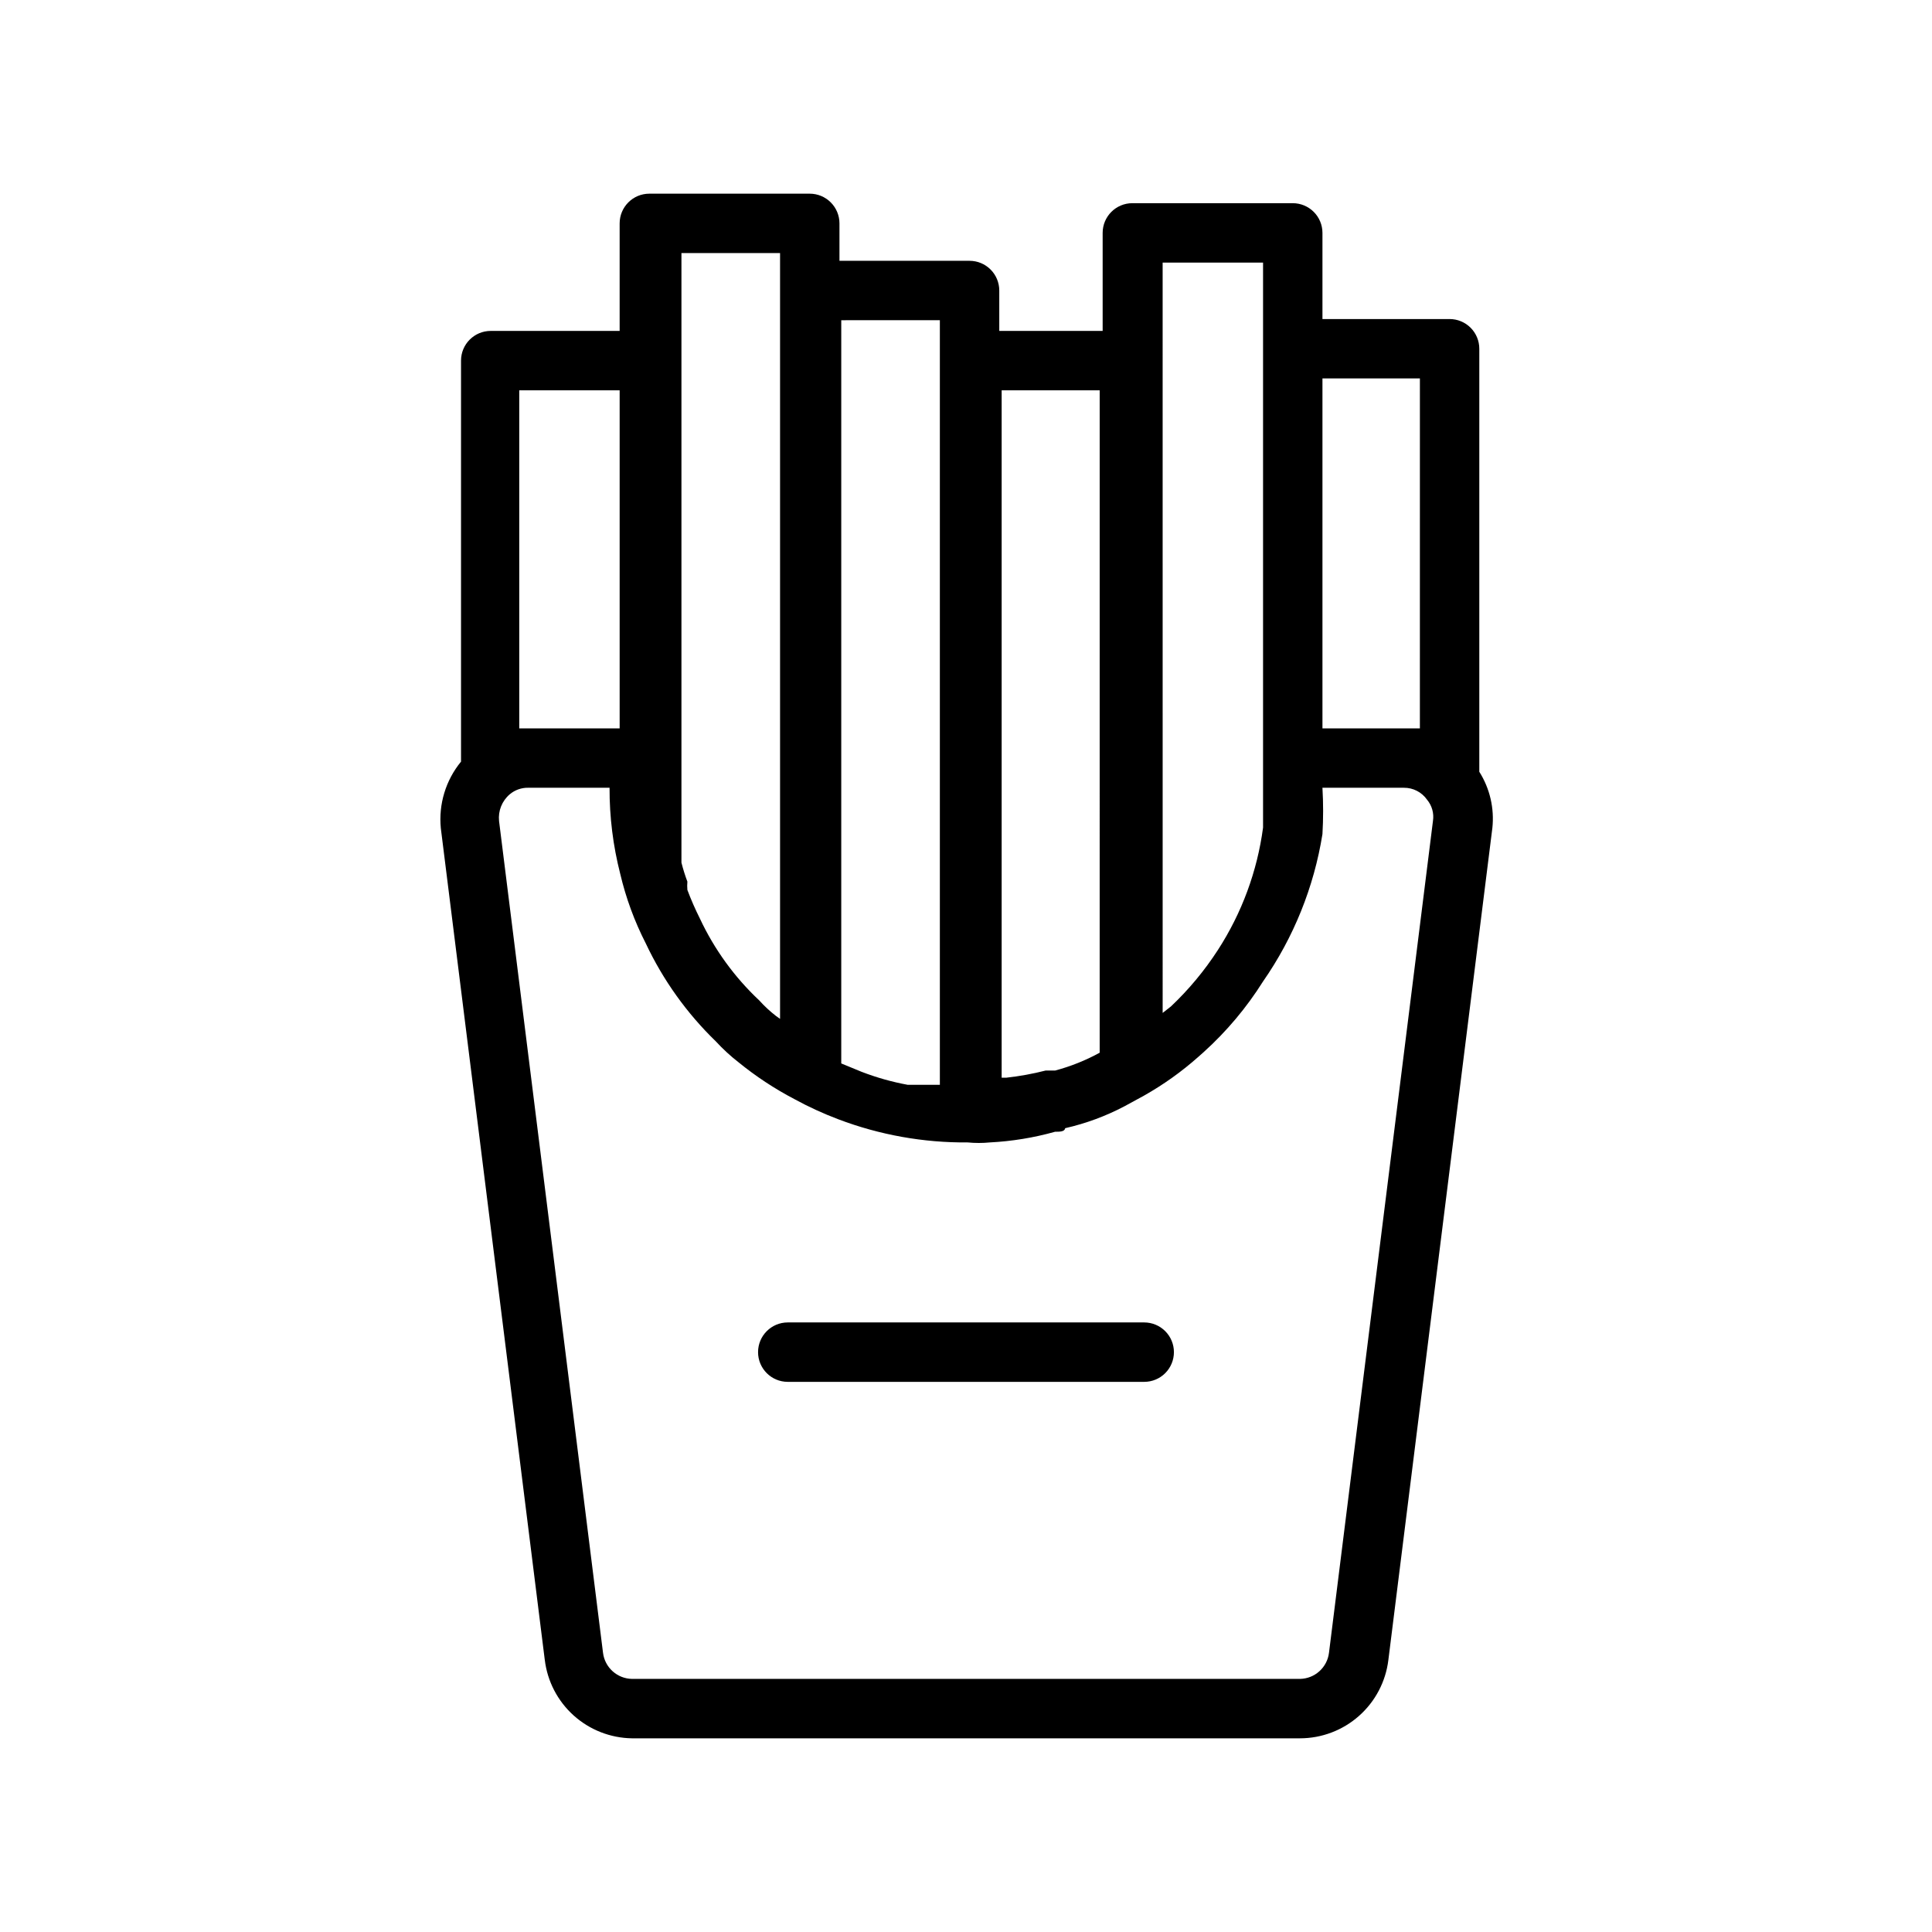
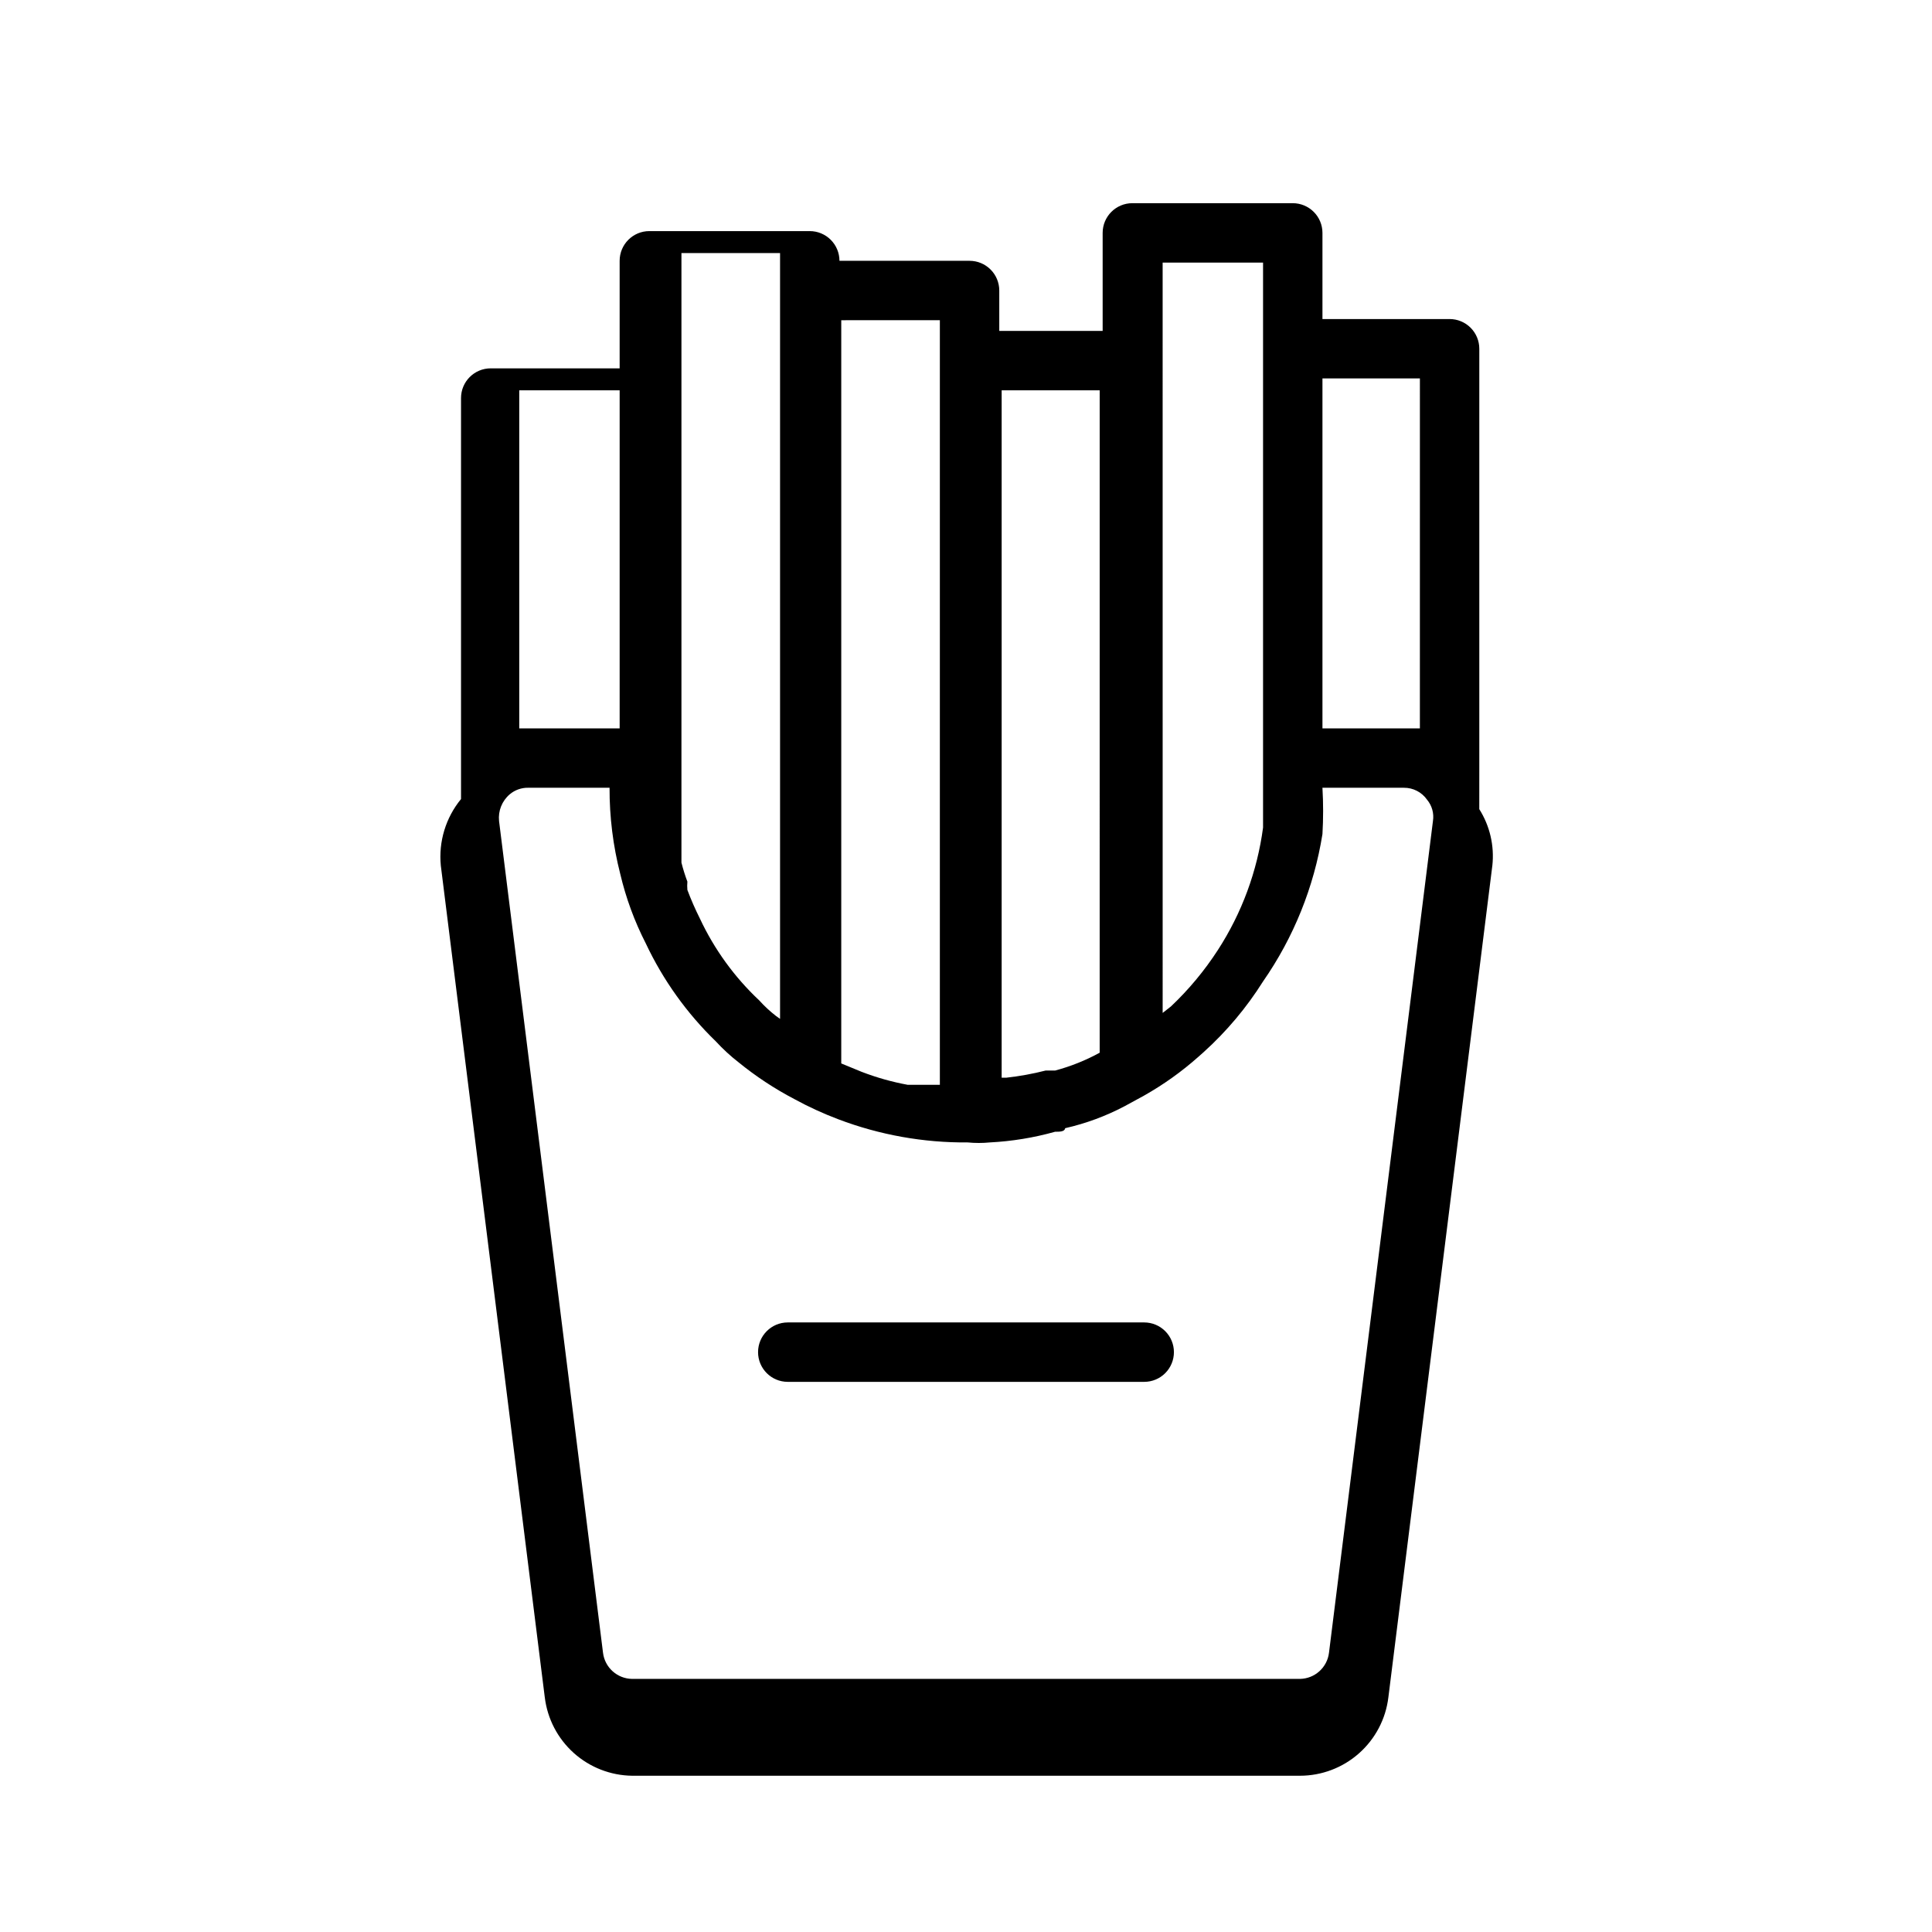
<svg xmlns="http://www.w3.org/2000/svg" fill="#000000" width="800px" height="800px" version="1.1" viewBox="144 144 512 512">
-   <path d="m536.03 348.52v-112.1c0-2.09-0.828-4.09-2.305-5.566-1.477-1.477-3.481-2.305-5.566-2.305h-33.695v-22.828c0-2.09-0.828-4.094-2.305-5.566-1.477-1.477-3.477-2.309-5.566-2.309h-42.508c-4.348 0-7.871 3.527-7.871 7.875v25.977h-27.395v-10.707c0-2.086-0.832-4.09-2.309-5.566-1.473-1.477-3.477-2.305-5.566-2.305h-34.477v-9.918c0-2.09-0.832-4.09-2.309-5.566-1.473-1.477-3.477-2.309-5.566-2.309h-42.508c-4.348 0-7.871 3.527-7.871 7.875v28.496h-34.164c-4.348 0-7.871 3.523-7.871 7.871v106.27c-4.051 4.934-5.977 11.277-5.356 17.633l27.551 220.42h0.004c0.684 5.68 3.41 10.914 7.664 14.738 4.258 3.82 9.758 5.969 15.477 6.043h176.96c5.773 0.004 11.352-2.109 15.672-5.941 4.324-3.828 7.094-9.109 7.785-14.84l27.551-220.42h0.004c0.566-5.234-0.652-10.508-3.465-14.957zm-15.742-104.23-0.004 92.734h-25.82v-92.734zm-69.117-30.699h27.551v149.73c-1.535 11.562-5.625 22.641-11.965 32.43-3.535 5.465-7.711 10.488-12.438 14.957l-2.203 1.73-0.004-198.84zm-15.742 33.852-0.004 175.54c-3.731 2.043-7.695 3.629-11.809 4.723h-2.519c-3.414 0.871-6.887 1.504-10.391 1.891h-1.258v-182.16zm-42.355-18.582v202.63h-8.5c-4.195-0.77-8.305-1.93-12.281-3.465l-5.352-2.203v-196.96zm-69.117-17.789h26.766v202.94l-1.102-0.789c-1.586-1.23-3.062-2.602-4.406-4.094-6.578-6.176-11.922-13.551-15.746-21.727-1.234-2.457-2.336-4.981-3.305-7.555-0.07-0.734-0.07-1.473 0-2.207-0.621-1.648-1.145-3.328-1.574-5.035v-161.54zm-42.352 36.367h26.609v89.586h-26.609zm214.59 334.56c-0.473 3.914-3.769 6.875-7.715 6.926h-176.96c-3.941-0.051-7.242-3.012-7.715-6.926l-27.551-220.42c-0.281-2.684 0.781-5.332 2.836-7.082 1.363-1.148 3.098-1.762 4.879-1.734h21.57c-0.027 7.699 0.922 15.371 2.832 22.828 1.504 6.394 3.777 12.578 6.769 18.422 4.574 9.711 10.867 18.512 18.578 25.977 1.84 2 3.84 3.844 5.984 5.512 4.594 3.742 9.551 7.012 14.801 9.762 3.754 2.051 7.644 3.84 11.648 5.352 10.961 4.16 22.602 6.242 34.324 6.141 1.934 0.191 3.887 0.191 5.824 0 5.859-0.297 11.668-1.246 17.316-2.832 1.258 0 2.519 0 2.676-0.945h0.004c5.477-1.246 10.773-3.203 15.742-5.824l5.195-2.832v-0.004c5.125-2.894 9.926-6.324 14.328-10.234l1.418-1.258c6.082-5.492 11.379-11.797 15.742-18.734 8.117-11.668 13.5-25.012 15.742-39.047 0.238-4.09 0.238-8.191 0-12.281h21.57c2.441-0.027 4.738 1.152 6.141 3.148 1.32 1.574 1.895 3.641 1.574 5.668zm-41.094-79.664c0 2.086-0.828 4.09-2.305 5.566-1.477 1.477-3.477 2.305-5.566 2.305h-94.465c-4.348 0-7.871-3.523-7.871-7.871 0-4.348 3.523-7.875 7.871-7.875h94.465c2.09 0 4.09 0.832 5.566 2.309 1.477 1.477 2.305 3.477 2.305 5.566z" />
+   <path d="m536.03 348.52v-112.1c0-2.09-0.828-4.09-2.305-5.566-1.477-1.477-3.481-2.305-5.566-2.305h-33.695v-22.828c0-2.09-0.828-4.094-2.305-5.566-1.477-1.477-3.477-2.309-5.566-2.309h-42.508c-4.348 0-7.871 3.527-7.871 7.875v25.977h-27.395v-10.707c0-2.086-0.832-4.09-2.309-5.566-1.473-1.477-3.477-2.305-5.566-2.305h-34.477c0-2.09-0.832-4.09-2.309-5.566-1.473-1.477-3.477-2.309-5.566-2.309h-42.508c-4.348 0-7.871 3.527-7.871 7.875v28.496h-34.164c-4.348 0-7.871 3.523-7.871 7.871v106.27c-4.051 4.934-5.977 11.277-5.356 17.633l27.551 220.42h0.004c0.684 5.68 3.41 10.914 7.664 14.738 4.258 3.82 9.758 5.969 15.477 6.043h176.96c5.773 0.004 11.352-2.109 15.672-5.941 4.324-3.828 7.094-9.109 7.785-14.84l27.551-220.42h0.004c0.566-5.234-0.652-10.508-3.465-14.957zm-15.742-104.23-0.004 92.734h-25.82v-92.734zm-69.117-30.699h27.551v149.73c-1.535 11.562-5.625 22.641-11.965 32.43-3.535 5.465-7.711 10.488-12.438 14.957l-2.203 1.73-0.004-198.84zm-15.742 33.852-0.004 175.54c-3.731 2.043-7.695 3.629-11.809 4.723h-2.519c-3.414 0.871-6.887 1.504-10.391 1.891h-1.258v-182.16zm-42.355-18.582v202.63h-8.5c-4.195-0.77-8.305-1.93-12.281-3.465l-5.352-2.203v-196.96zm-69.117-17.789h26.766v202.94l-1.102-0.789c-1.586-1.23-3.062-2.602-4.406-4.094-6.578-6.176-11.922-13.551-15.746-21.727-1.234-2.457-2.336-4.981-3.305-7.555-0.07-0.734-0.07-1.473 0-2.207-0.621-1.648-1.145-3.328-1.574-5.035v-161.54zm-42.352 36.367h26.609v89.586h-26.609zm214.59 334.56c-0.473 3.914-3.769 6.875-7.715 6.926h-176.96c-3.941-0.051-7.242-3.012-7.715-6.926l-27.551-220.42c-0.281-2.684 0.781-5.332 2.836-7.082 1.363-1.148 3.098-1.762 4.879-1.734h21.57c-0.027 7.699 0.922 15.371 2.832 22.828 1.504 6.394 3.777 12.578 6.769 18.422 4.574 9.711 10.867 18.512 18.578 25.977 1.84 2 3.84 3.844 5.984 5.512 4.594 3.742 9.551 7.012 14.801 9.762 3.754 2.051 7.644 3.84 11.648 5.352 10.961 4.16 22.602 6.242 34.324 6.141 1.934 0.191 3.887 0.191 5.824 0 5.859-0.297 11.668-1.246 17.316-2.832 1.258 0 2.519 0 2.676-0.945h0.004c5.477-1.246 10.773-3.203 15.742-5.824l5.195-2.832v-0.004c5.125-2.894 9.926-6.324 14.328-10.234l1.418-1.258c6.082-5.492 11.379-11.797 15.742-18.734 8.117-11.668 13.5-25.012 15.742-39.047 0.238-4.09 0.238-8.191 0-12.281h21.57c2.441-0.027 4.738 1.152 6.141 3.148 1.32 1.574 1.895 3.641 1.574 5.668zm-41.094-79.664c0 2.086-0.828 4.09-2.305 5.566-1.477 1.477-3.477 2.305-5.566 2.305h-94.465c-4.348 0-7.871-3.523-7.871-7.871 0-4.348 3.523-7.875 7.871-7.875h94.465c2.09 0 4.09 0.832 5.566 2.309 1.477 1.477 2.305 3.477 2.305 5.566z" />
</svg>